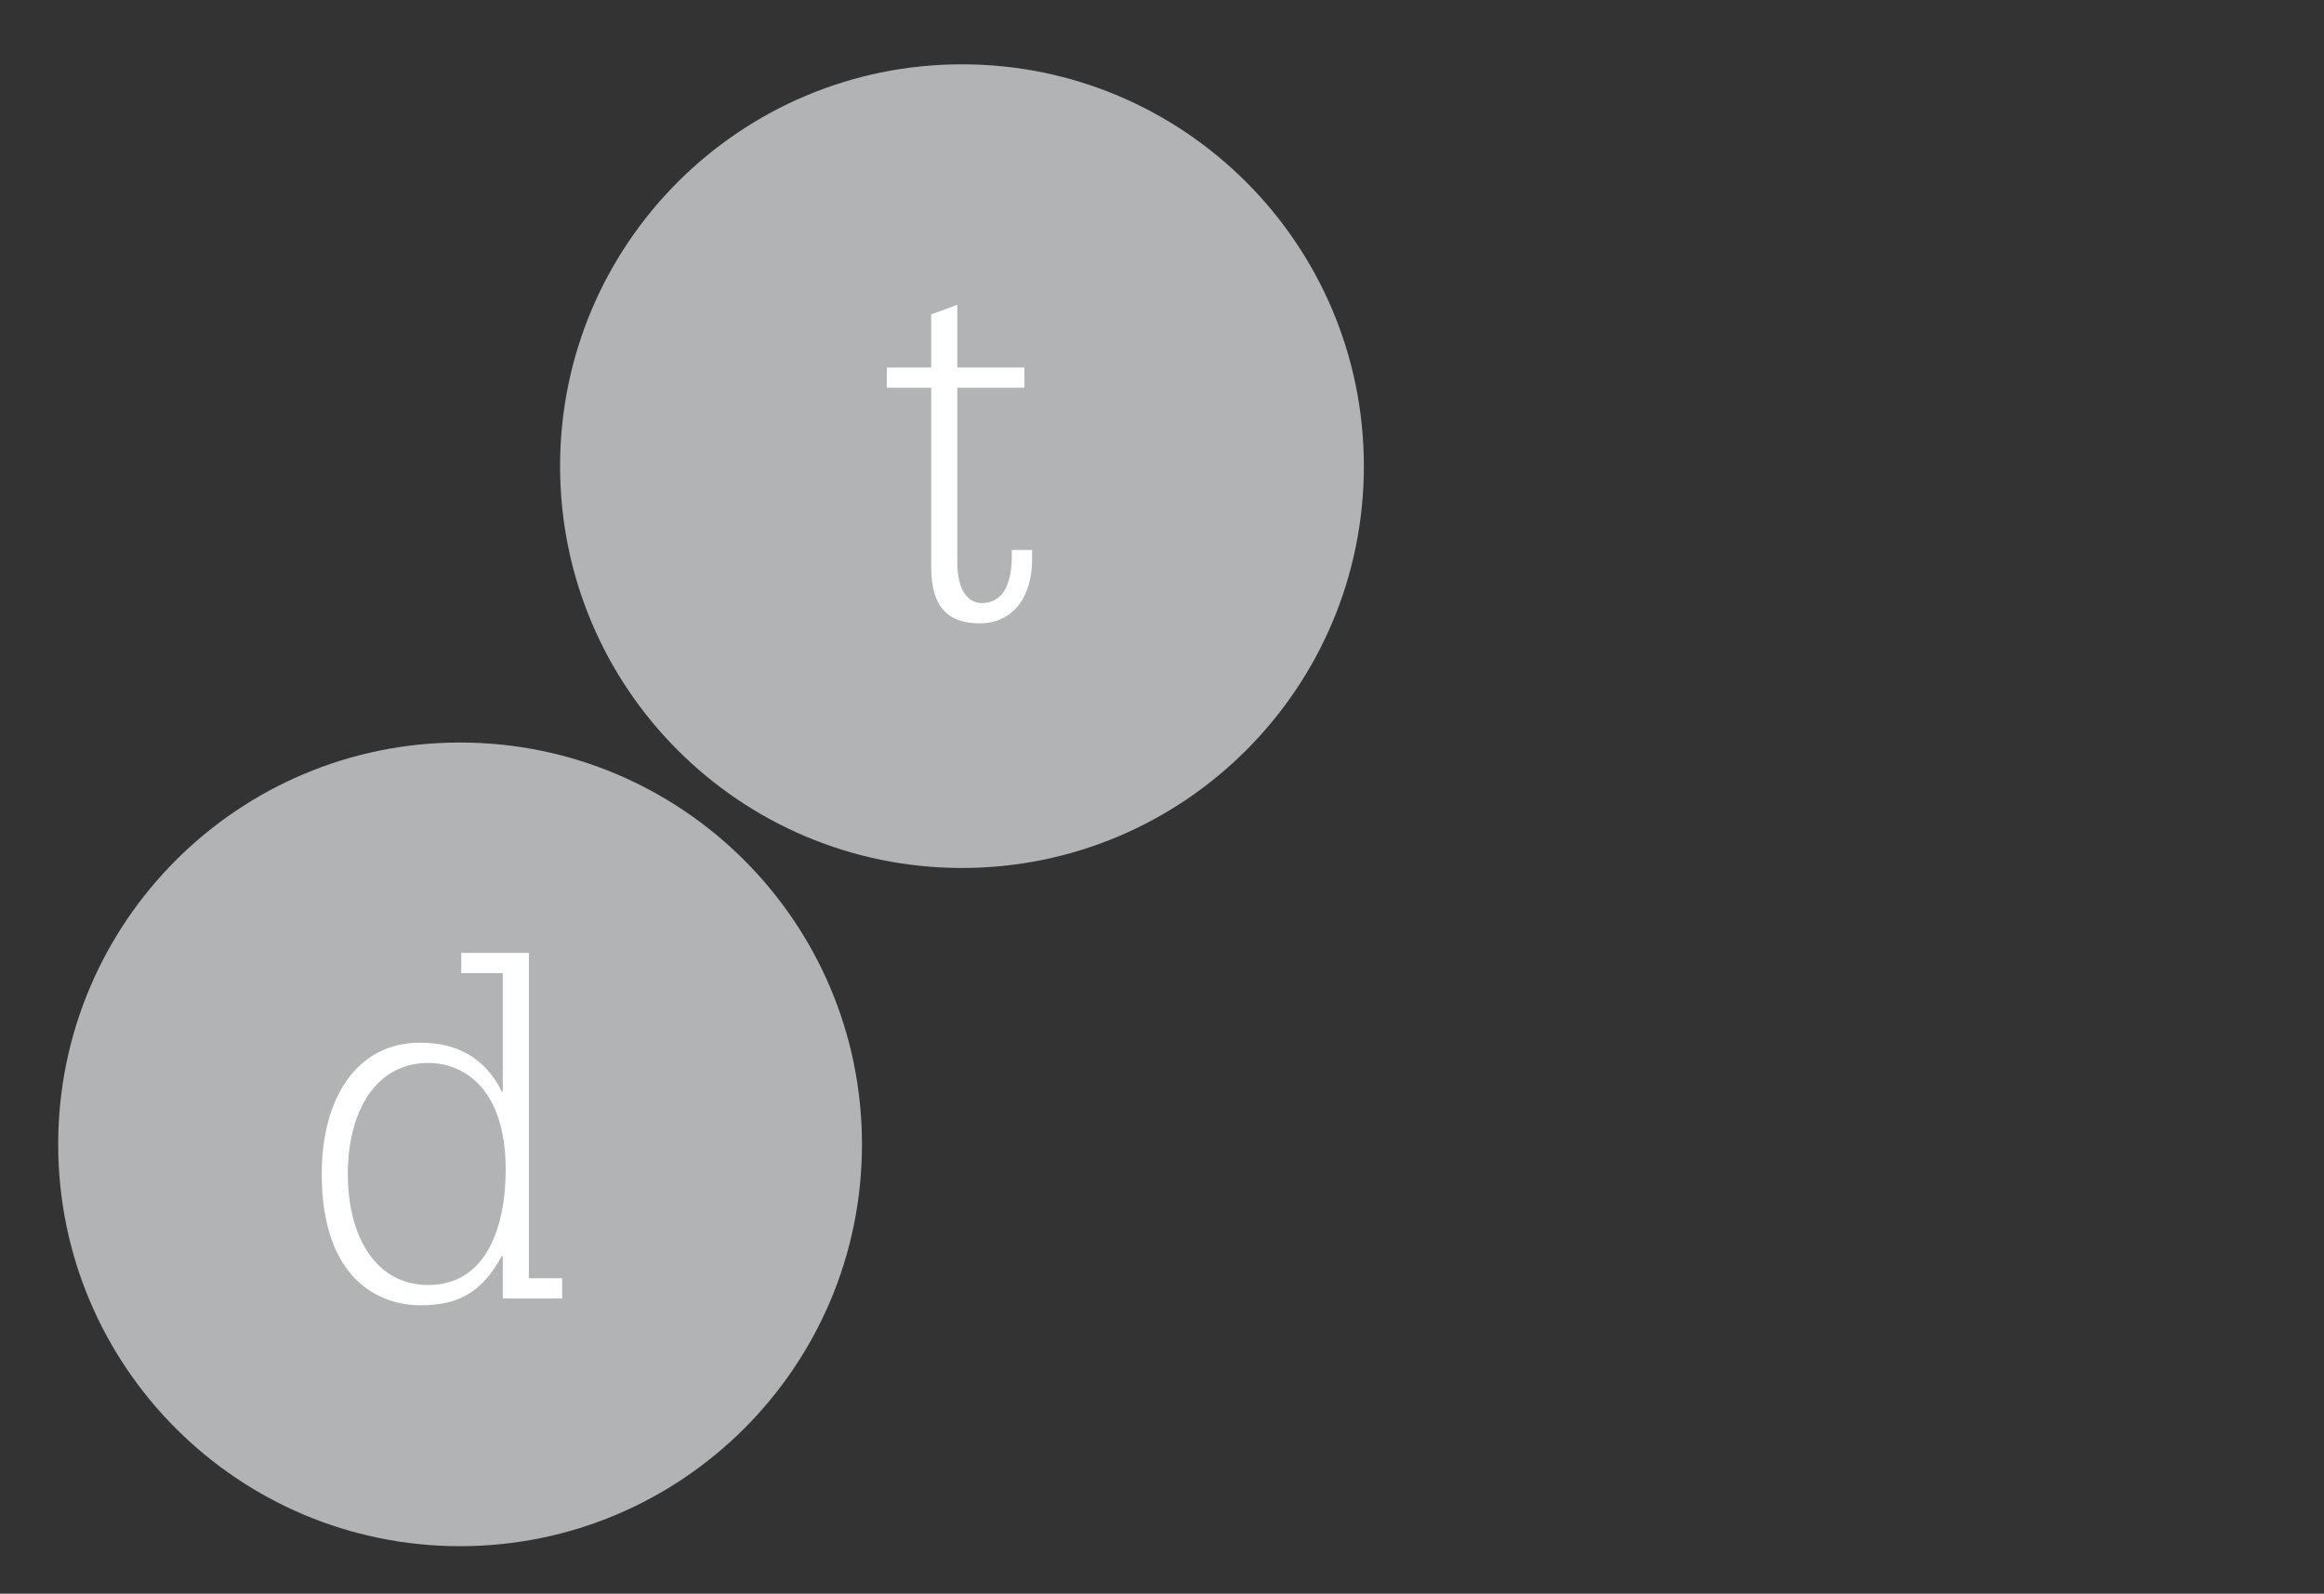
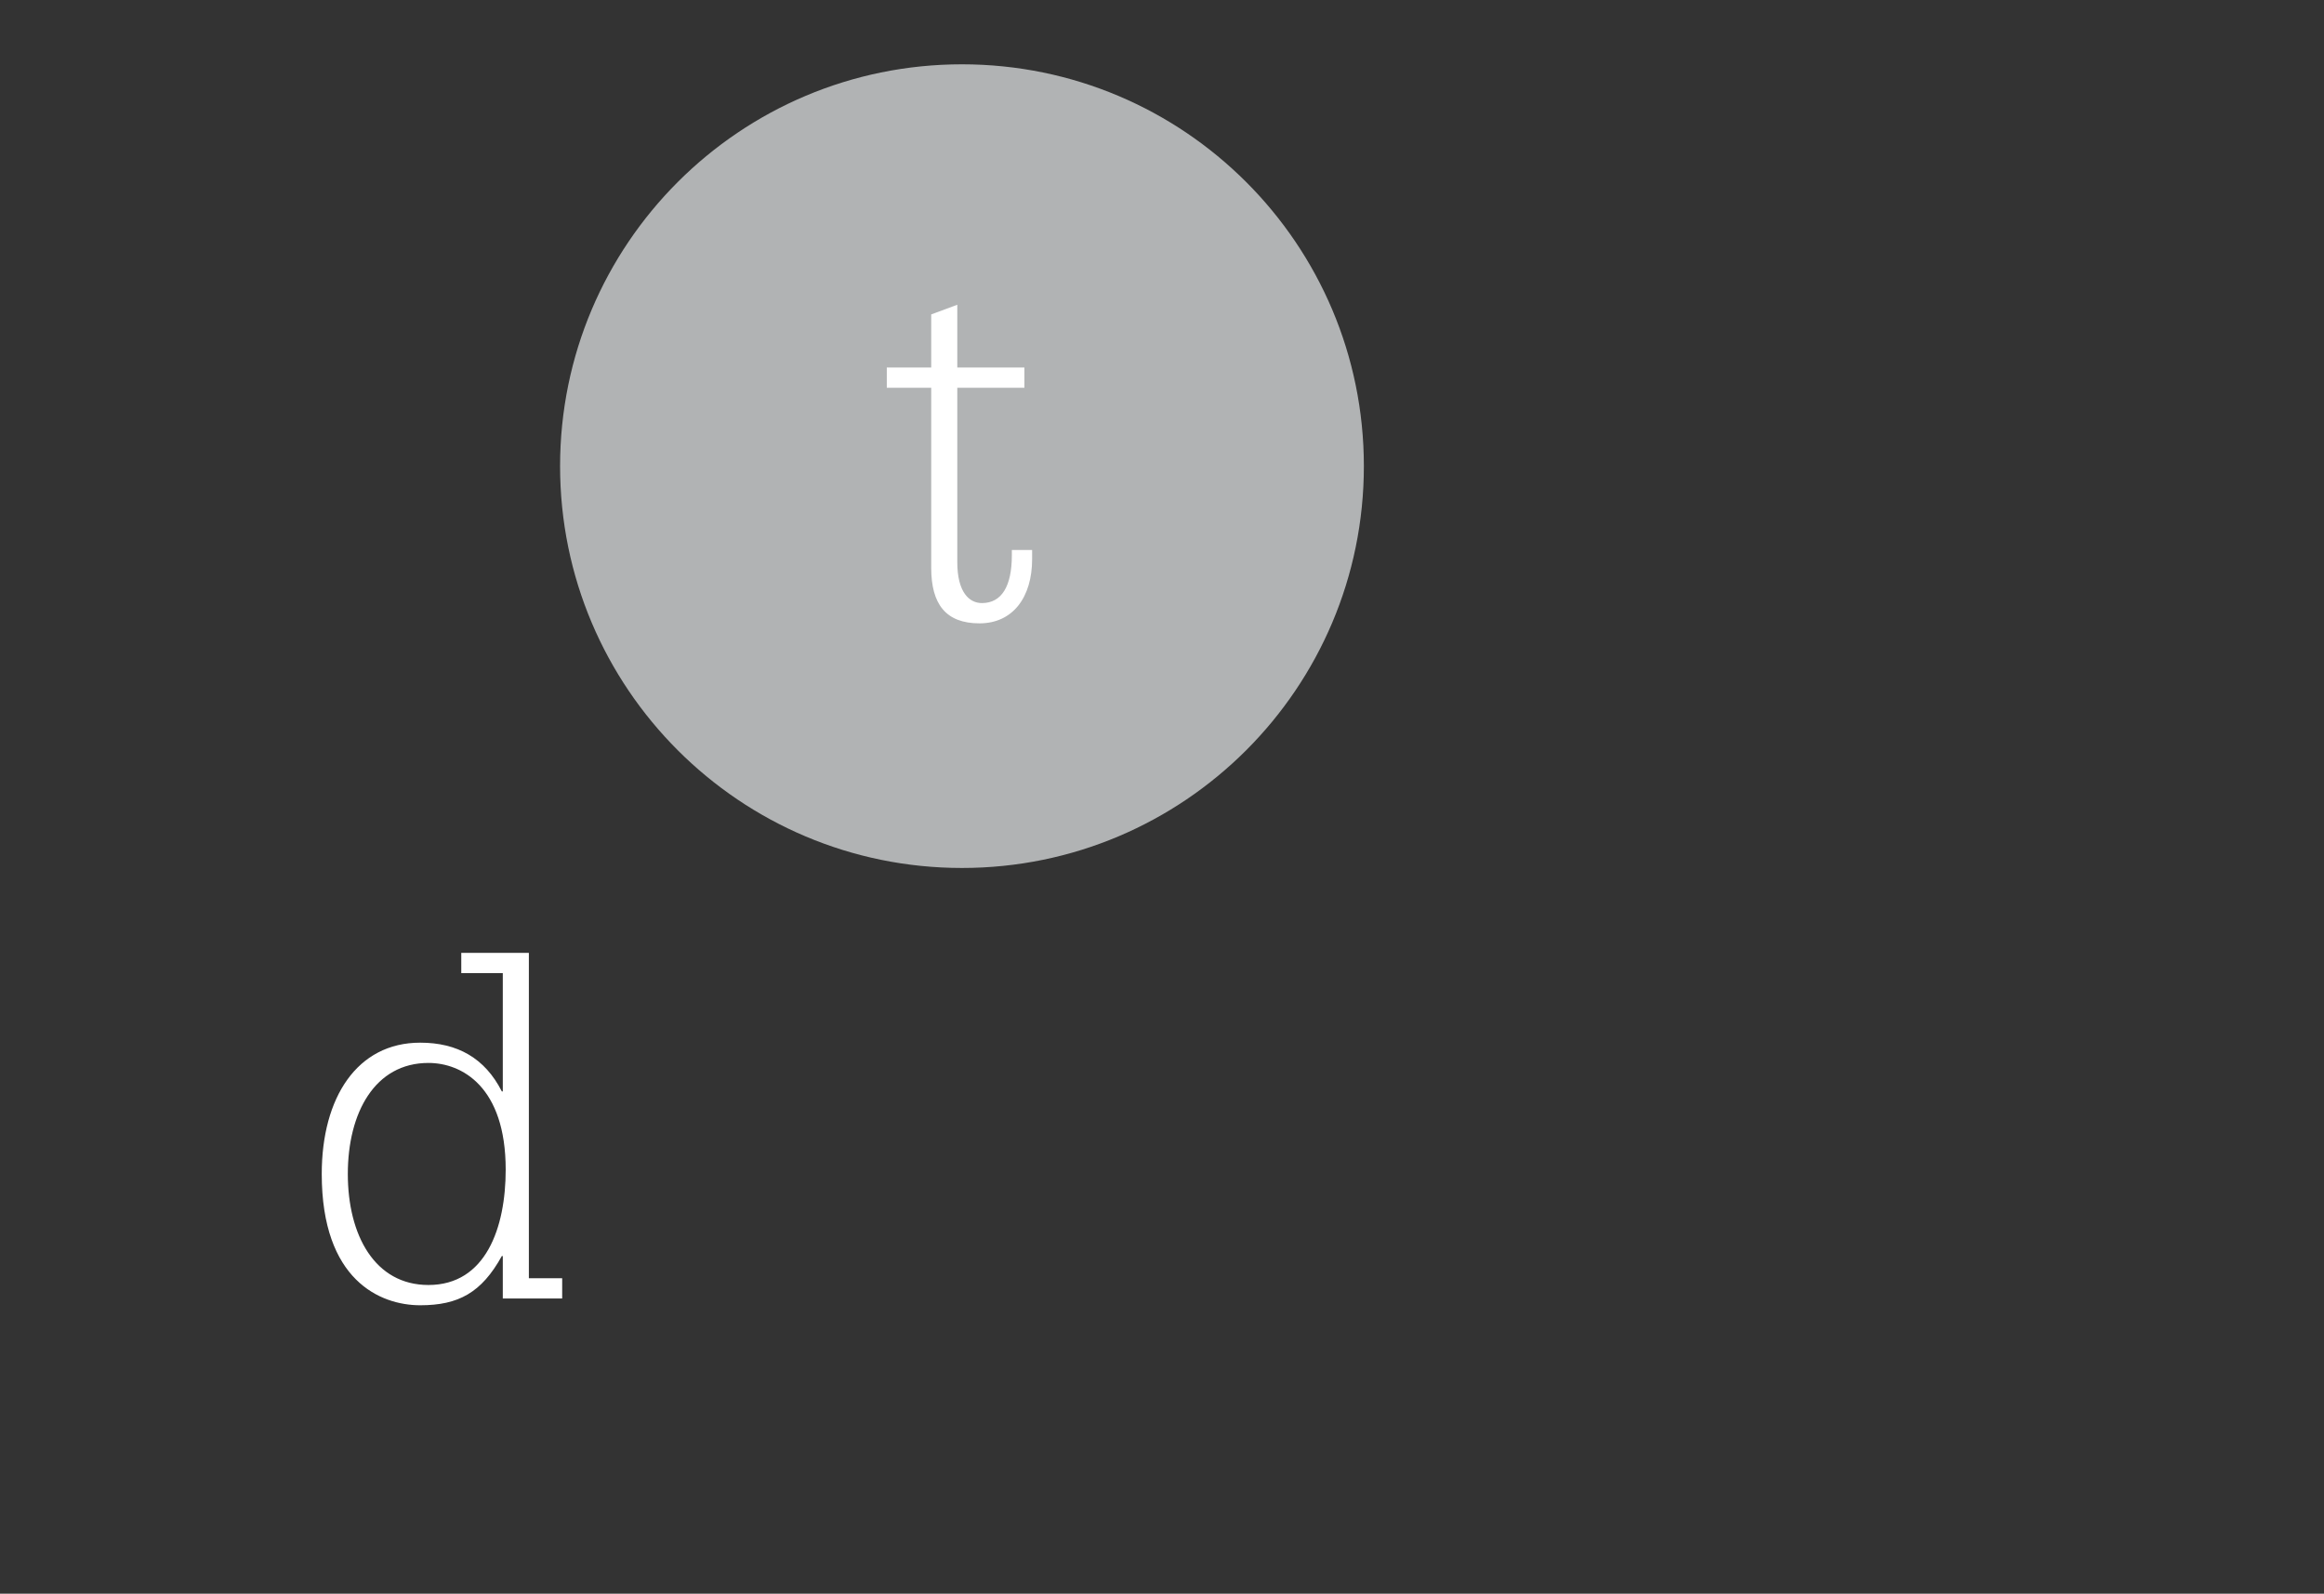
<svg xmlns="http://www.w3.org/2000/svg" xmlns:ns1="http://sodipodi.sourceforge.net/DTD/sodipodi-0.dtd" xmlns:ns2="http://www.inkscape.org/namespaces/inkscape" version="1.1" id="Livello_1" x="0px" y="0px" width="450.395" height="308.912" viewBox="0 0 450.395 308.912" enable-background="new 0 0 273.395 308.912" xml:space="preserve" ns1:docname="lettere6.svg" ns2:version="0.92.3 (2405546, 2018-03-11)">
  <rect x="0" y="0" width="450.395" height="308.912" fill="#333333" stroke="none" />
  <defs id="defs19" />
  <ns1:namedview pagecolor="#ffffff" bordercolor="#666666" borderopacity="1" objecttolerance="10" gridtolerance="10" guidetolerance="10" ns2:pageopacity="0" ns2:pageshadow="2" ns2:window-width="1920" ns2:window-height="1017" id="namedview17" showgrid="false" ns2:zoom="0.76397165" ns2:cx="68.779222" ns2:cy="154.45599" ns2:window-x="1072" ns2:window-y="268" ns2:window-maximized="1" ns2:current-layer="Livello_1" />
  <g id="g14" transform="translate(0,8.0859375e-6)">
    <path d="m 186.432,168.242 c -43.017,0 -77.888,-34.871 -77.888,-77.888 0,-43.017 34.871,-77.889 77.888,-77.889 43.016,0 77.888,34.872 77.888,77.889 0,43.017 -34.872,77.888 -77.888,77.888" id="path2" ns2:connector-curvature="0" style="fill:#b1b3b4" />
    <g id="g6">
      <path d="m 180.471,60.944 5.053,-1.871 v 12.164 h 13.006 v 3.93 h -13.006 v 33.777 c 0,5.895 2.339,7.953 4.772,7.953 3.836,0 5.801,-3.274 5.801,-9.263 v -1.029 h 3.93 v 1.777 c 0,7.392 -3.742,12.444 -10.199,12.444 -6.549,0 -9.356,-3.742 -9.356,-10.76 v -34.9 h -8.608 v -3.93 h 8.608 V 60.944 Z" id="path4" ns2:connector-curvature="0" style="fill:#ffffff" />
    </g>
-     <path d="m 89.164,299.703 c -43.017,0 -77.889,-34.871 -77.889,-77.888 0,-43.017 34.872,-77.889 77.889,-77.889 43.016,0 77.888,34.872 77.888,77.889 0,43.017 -34.873,77.888 -77.888,77.888" id="path8" ns2:connector-curvature="0" style="fill:#b1b3b4" />
    <g id="g12">
      <path d="m 97.443,188.631 h -8.047 v -3.93 h 13.1 v 63.064 h 6.455 v 3.93 H 97.443 v -8.233 h -0.188 c -3.93,7.11 -8.421,9.543 -15.812,9.543 -7.767,0 -19.088,-4.865 -19.088,-25.45 0,-14.783 6.83,-25.45 19.088,-25.45 7.204,0 12.537,2.994 15.812,9.45 h 0.188 z m -14.41,60.444 c 11.135,0 14.971,-11.134 14.971,-22.362 0,-16.094 -8.514,-20.679 -14.971,-20.679 -10.386,0 -15.625,9.638 -15.625,21.521 0,11.883 5.239,21.52 15.625,21.52 z" id="path10" ns2:connector-curvature="0" style="fill:#ffffff" />
    </g>
  </g>
</svg>